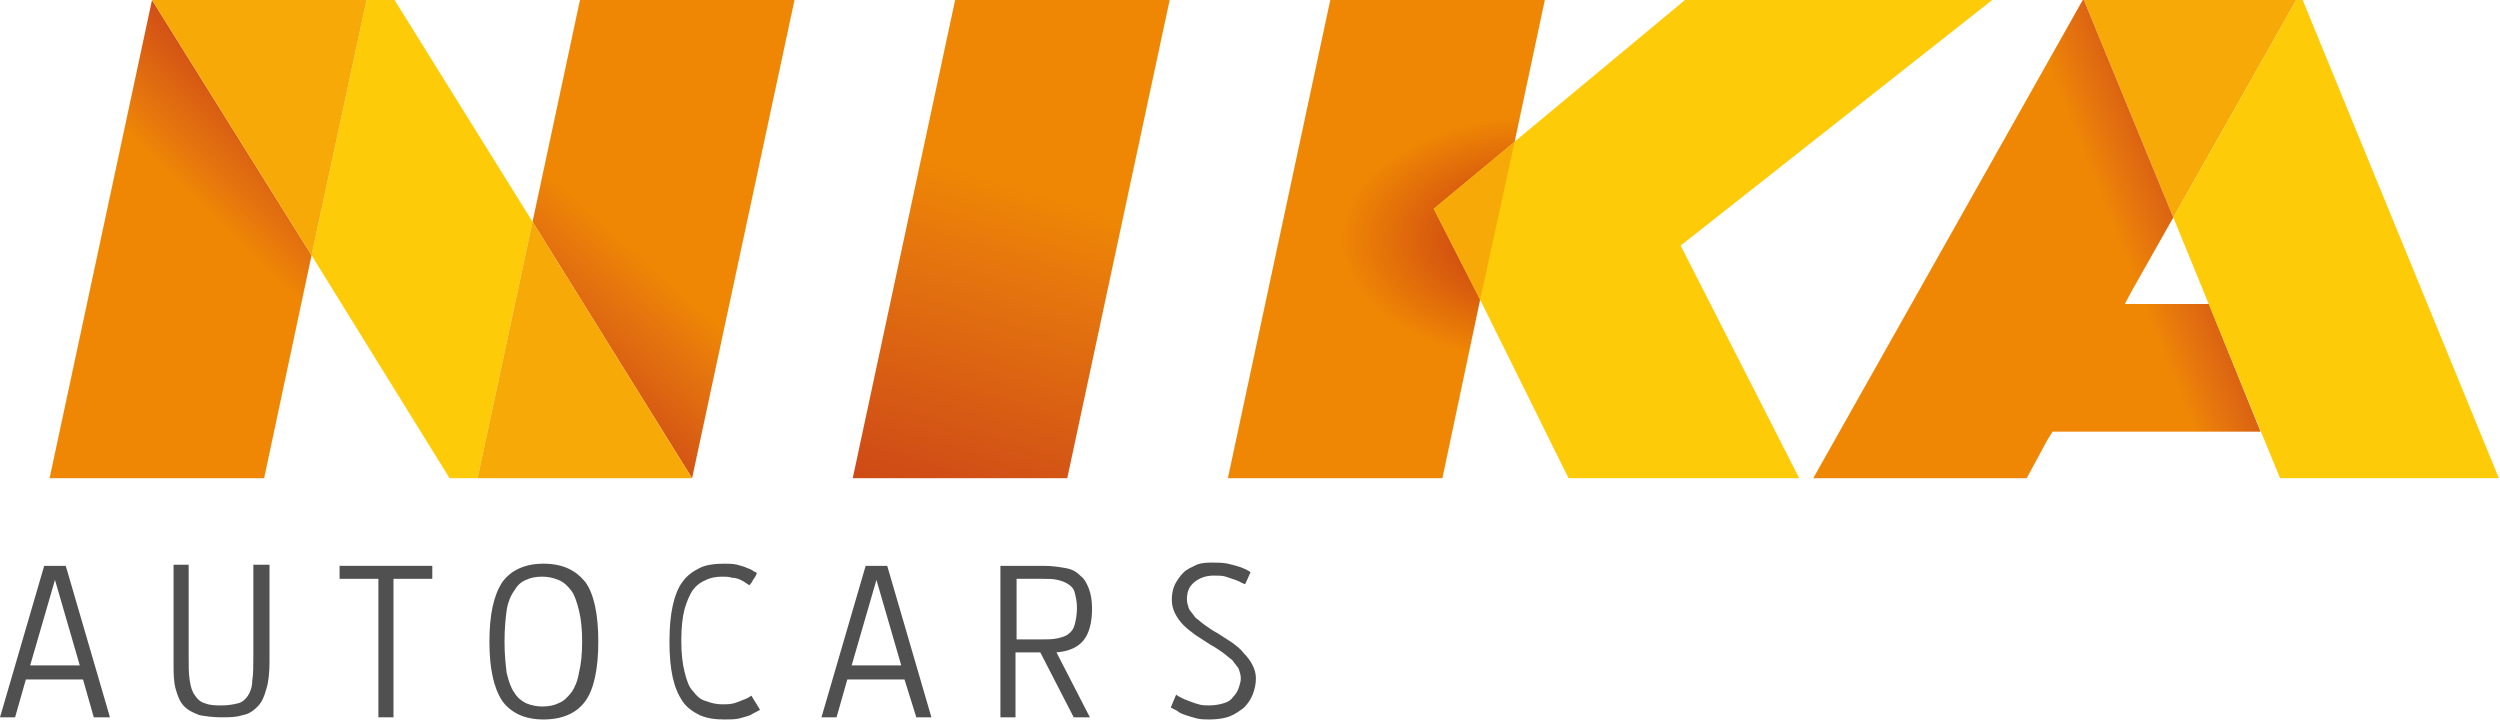
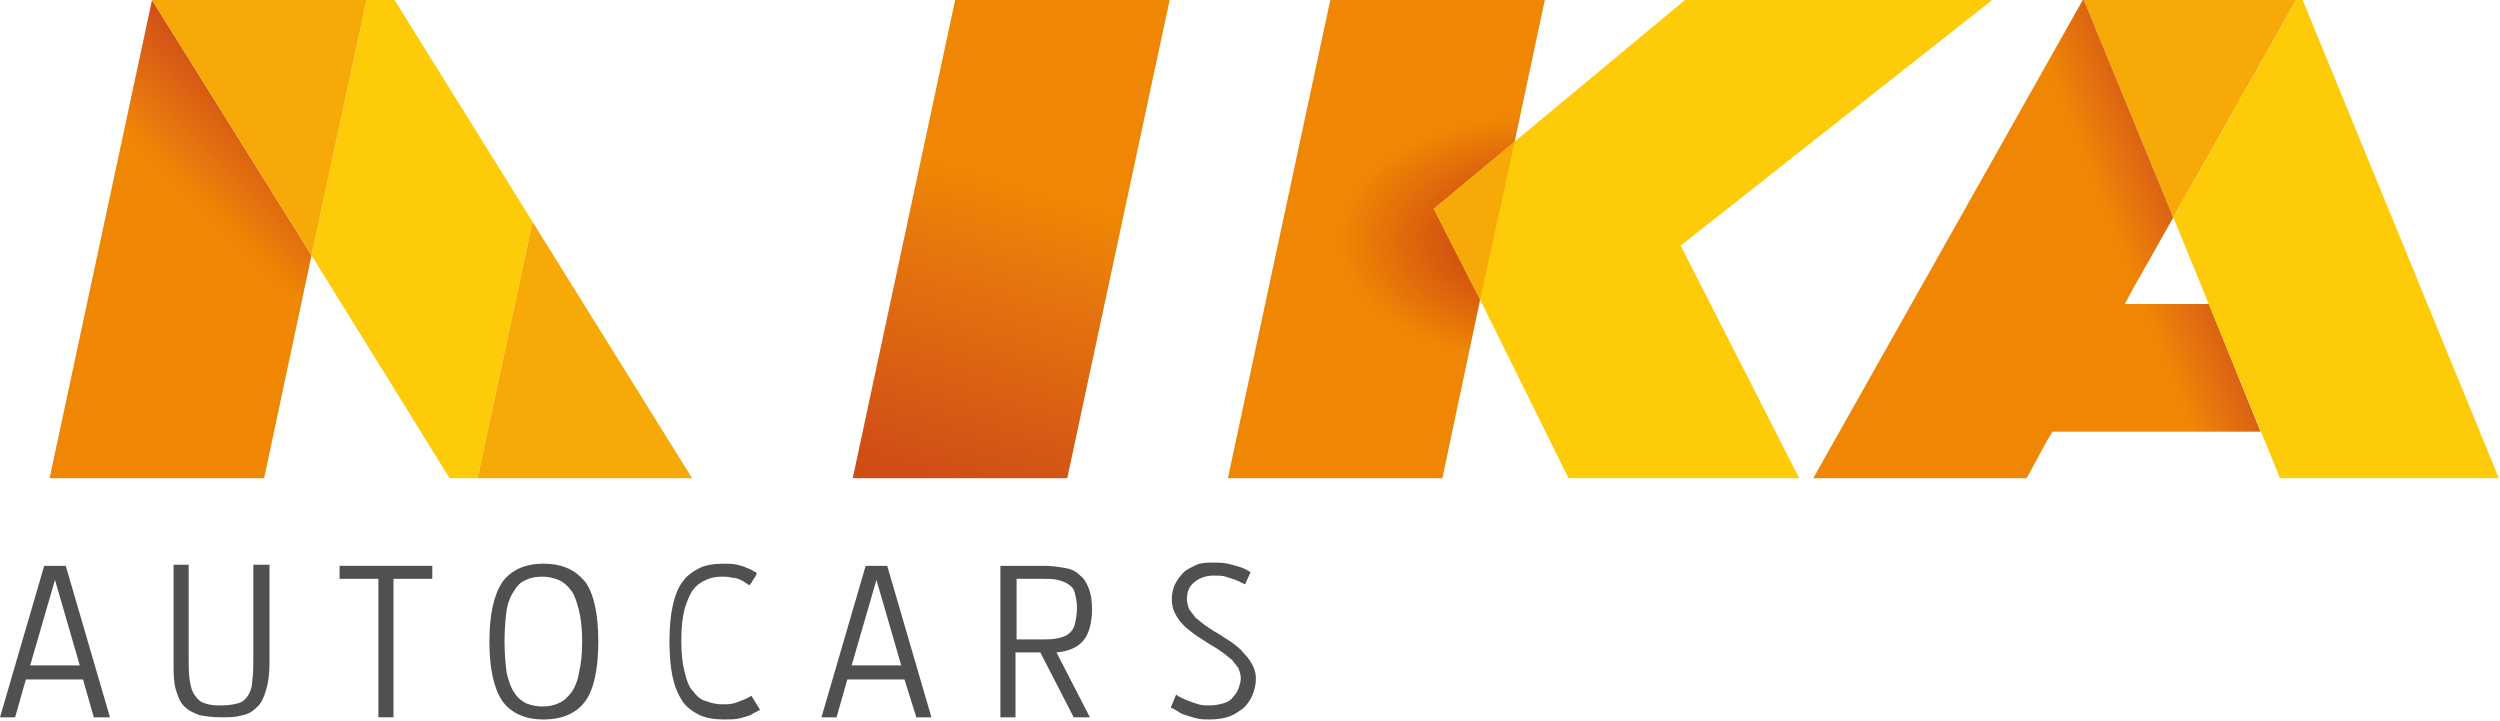
<svg xmlns="http://www.w3.org/2000/svg" width="208" height="60" viewBox="0 0 208 60" fill="none">
  <g clip-path="url(#clip0_1_103)">
    <path d="M6.906 56.529H2.153L1.256 59.68H0L3.677 47.078H5.471L9.149 59.68H7.803L6.906 56.529ZM2.511 55.359H6.637L4.574 48.248L2.511 55.359Z" fill="#505050" />
    <path d="M18.477 58.69C19.015 58.69 19.463 58.6 19.822 58.51C20.181 58.42 20.45 58.15 20.629 57.88C20.809 57.61 20.988 57.16 20.988 56.62C21.078 56.079 21.078 55.449 21.078 54.549V46.988H22.423V55.089C22.423 55.989 22.333 56.8 22.154 57.34C21.975 57.97 21.795 58.42 21.436 58.78C21.078 59.14 20.719 59.41 20.181 59.5C19.643 59.68 19.104 59.68 18.387 59.68C17.669 59.68 17.131 59.59 16.593 59.5C16.145 59.32 15.696 59.14 15.337 58.78C14.979 58.42 14.799 57.97 14.62 57.34C14.44 56.709 14.44 55.989 14.44 55.089V46.988H15.696V54.549C15.696 55.359 15.696 56.079 15.786 56.62C15.876 57.16 15.965 57.52 16.234 57.88C16.414 58.15 16.683 58.42 17.041 58.51C17.49 58.69 17.938 58.69 18.477 58.69Z" fill="#505050" />
    <path d="M35.967 47.078V48.158H32.738V59.68H31.482V48.158H28.253V47.078H35.967Z" fill="#505050" />
    <path d="M40.72 53.379C40.72 51.129 41.079 49.508 41.797 48.428C42.514 47.438 43.68 46.898 45.205 46.898C46.819 46.898 47.896 47.438 48.703 48.428C49.42 49.418 49.779 51.129 49.779 53.379C49.779 55.629 49.42 57.34 48.703 58.33C47.985 59.32 46.819 59.86 45.205 59.86C43.68 59.86 42.514 59.32 41.797 58.33C41.079 57.25 40.72 55.629 40.72 53.379ZM41.976 53.379C41.976 54.459 42.066 55.269 42.155 55.989C42.335 56.709 42.514 57.25 42.783 57.61C43.052 58.06 43.411 58.33 43.77 58.51C44.218 58.69 44.667 58.78 45.115 58.78C45.653 58.78 46.102 58.69 46.461 58.51C46.909 58.33 47.178 58.06 47.537 57.61C47.806 57.25 48.075 56.62 48.165 55.989C48.344 55.269 48.434 54.459 48.434 53.379C48.434 52.299 48.344 51.489 48.165 50.769C47.985 50.048 47.806 49.508 47.537 49.148C47.268 48.788 46.909 48.428 46.461 48.248C46.012 48.068 45.564 47.978 45.115 47.978C44.577 47.978 44.129 48.068 43.77 48.248C43.321 48.428 43.052 48.698 42.783 49.148C42.514 49.508 42.245 50.138 42.155 50.769C42.066 51.399 41.976 52.299 41.976 53.379Z" fill="#505050" />
    <path d="M63.233 59.05C62.964 59.23 62.695 59.32 62.426 59.5C62.157 59.59 61.888 59.68 61.529 59.77C61.17 59.86 60.722 59.86 60.273 59.86C59.466 59.86 58.838 59.77 58.21 59.5C57.672 59.23 57.134 58.87 56.775 58.33C56.416 57.79 56.147 57.16 55.968 56.349C55.788 55.539 55.699 54.549 55.699 53.379C55.699 52.209 55.788 51.219 55.968 50.408C56.147 49.598 56.416 48.878 56.775 48.428C57.134 47.888 57.672 47.528 58.21 47.258C58.748 46.988 59.466 46.898 60.273 46.898C60.632 46.898 60.991 46.898 61.349 46.988C61.708 47.078 61.977 47.168 62.157 47.258C62.426 47.348 62.605 47.438 62.695 47.528C62.874 47.618 62.964 47.618 62.964 47.708C62.874 47.978 62.695 48.158 62.605 48.338C62.516 48.518 62.426 48.608 62.426 48.608L62.336 48.698C62.336 48.698 62.246 48.608 62.067 48.518C61.977 48.428 61.798 48.338 61.618 48.248C61.439 48.158 61.17 48.068 60.901 48.068C60.632 47.978 60.363 47.978 60.094 47.978C59.556 47.978 59.107 48.068 58.748 48.248C58.3 48.428 57.941 48.698 57.672 49.058C57.403 49.418 57.134 50.048 56.955 50.678C56.775 51.399 56.685 52.209 56.685 53.289C56.685 54.369 56.775 55.179 56.955 55.899C57.134 56.62 57.313 57.16 57.672 57.52C57.941 57.88 58.3 58.24 58.748 58.33C59.197 58.51 59.645 58.6 60.094 58.6C60.453 58.6 60.722 58.6 61.08 58.51C61.349 58.42 61.618 58.33 61.798 58.24C62.067 58.15 62.246 58.06 62.516 57.88L63.233 59.05Z" fill="#505050" />
    <path d="M75.252 56.529H70.498L69.601 59.68H68.346L72.023 47.078H73.817L77.494 59.68H76.238L75.252 56.529ZM70.857 55.359H74.983L72.92 48.248L70.857 55.359Z" fill="#505050" />
    <path d="M86.822 47.078C87.54 47.078 88.078 47.168 88.616 47.258C89.154 47.348 89.513 47.528 89.872 47.888C90.23 48.158 90.41 48.518 90.589 48.968C90.769 49.418 90.858 49.958 90.858 50.678C90.858 51.849 90.589 52.749 90.141 53.289C89.692 53.829 88.975 54.189 87.898 54.279L90.679 59.68H89.333L86.553 54.279H84.49V59.68H83.234V47.078H86.822V47.078ZM84.58 48.158V53.199H86.643C87.181 53.199 87.54 53.199 87.988 53.109C88.347 53.019 88.706 52.929 88.885 52.749C89.154 52.569 89.333 52.299 89.423 51.939C89.513 51.579 89.603 51.129 89.603 50.589C89.603 50.048 89.513 49.688 89.423 49.328C89.333 48.968 89.154 48.788 88.885 48.608C88.616 48.428 88.347 48.338 87.988 48.248C87.629 48.158 87.181 48.158 86.643 48.158H84.58V48.158Z" fill="#505050" />
    <path d="M97.854 57.79C97.944 57.88 98.123 57.97 98.303 58.06C98.482 58.15 98.661 58.24 98.93 58.33C99.2 58.42 99.379 58.51 99.738 58.6C100.007 58.69 100.276 58.69 100.635 58.69C101.083 58.69 101.532 58.6 101.801 58.51C102.159 58.42 102.429 58.24 102.608 57.97C102.787 57.79 102.967 57.52 103.056 57.25C103.146 56.98 103.236 56.709 103.236 56.439C103.236 56.169 103.146 55.899 103.056 55.629C102.877 55.359 102.698 55.179 102.518 54.909C102.249 54.729 101.98 54.459 101.711 54.279C101.442 54.099 101.083 53.829 100.724 53.649C100.276 53.379 99.917 53.109 99.469 52.839C99.11 52.569 98.751 52.299 98.482 52.029C98.213 51.759 97.944 51.399 97.764 51.038C97.585 50.678 97.495 50.318 97.495 49.868C97.495 49.418 97.585 48.968 97.764 48.608C97.944 48.248 98.213 47.888 98.482 47.618C98.751 47.348 99.2 47.168 99.558 46.988C100.007 46.808 100.455 46.808 100.904 46.808C101.352 46.808 101.711 46.808 102.159 46.898C102.518 46.988 102.877 47.078 103.146 47.168C103.415 47.258 103.595 47.348 103.774 47.438C103.953 47.528 104.043 47.618 104.043 47.618L103.595 48.608C103.325 48.518 103.056 48.338 102.787 48.248C102.518 48.158 102.249 48.068 101.98 47.978C101.711 47.888 101.352 47.888 100.993 47.888C100.366 47.888 99.827 48.068 99.379 48.428C98.93 48.788 98.751 49.238 98.751 49.868C98.751 50.138 98.841 50.408 98.93 50.678C99.11 50.949 99.289 51.129 99.469 51.399C99.738 51.579 100.007 51.849 100.276 52.029C100.545 52.209 100.904 52.479 101.263 52.659C101.711 52.929 102.07 53.199 102.518 53.469C102.877 53.739 103.236 54.009 103.505 54.369C103.774 54.639 104.043 54.999 104.222 55.359C104.402 55.719 104.491 56.079 104.491 56.439C104.491 56.889 104.402 57.34 104.222 57.79C104.043 58.24 103.774 58.6 103.505 58.87C103.146 59.14 102.787 59.41 102.339 59.59C101.89 59.77 101.263 59.86 100.635 59.86C100.276 59.86 99.917 59.86 99.558 59.77C99.2 59.68 98.93 59.59 98.661 59.5C98.392 59.41 98.123 59.32 97.944 59.14C97.764 59.05 97.585 58.96 97.406 58.87L97.854 57.79Z" fill="#505050" />
    <path d="M165.751 0H140.189L119.291 17.373L123.147 24.934L130.502 39.787H149.696L139.83 20.433L165.751 0Z" fill="#FECB09" />
    <path d="M79.467 0L70.947 39.787H88.795L97.316 0H79.467Z" fill="url(#paint0_linear_1_103)" />
    <path d="M119.291 17.373L126.018 11.792L128.529 0H110.68L102.159 39.787H120.008L123.147 24.934L119.291 17.373Z" fill="url(#paint1_radial_1_103)" />
    <path d="M123.147 24.934L126.018 11.792L119.291 17.373L123.147 24.934Z" fill="#F7A907" />
    <path d="M191.044 0H173.375L180.819 18.093L191.044 0Z" fill="#F7A907" />
    <path d="M12.647 0L4.126 39.787H21.975L25.921 21.244L12.647 0Z" fill="url(#paint2_linear_1_103)" />
-     <path d="M48.254 0L44.308 18.453L57.582 39.787L66.103 0H48.254Z" fill="url(#paint3_linear_1_103)" />
    <path d="M32.827 0H30.495L25.921 21.244L37.402 39.787H39.734L44.308 18.453L32.827 0Z" fill="#FECB09" />
    <path d="M12.647 0L25.921 21.244L30.495 0H12.647Z" fill="#F7A907" />
    <path d="M39.734 39.787H57.582L44.308 18.453L39.734 39.787Z" fill="#F7A907" />
    <path d="M188.085 35.916L183.779 25.294H176.783L177.411 24.124L180.819 18.093L173.375 0H173.285L150.862 39.787H168.621L170.325 36.636L170.774 35.916H188.085Z" fill="url(#paint4_linear_1_103)" />
    <path d="M189.699 39.787H207.907L191.583 0H191.044L180.82 18.093L189.699 39.787Z" fill="#FECB09" />
  </g>
  <defs>
    <linearGradient id="paint0_linear_1_103" x1="85.433" y1="15.678" x2="71.456" y2="61.437" gradientUnits="userSpaceOnUse">
      <stop stop-color="#EF8704" />
      <stop offset="0.157" stop-color="#E5750E" />
      <stop offset="0.512" stop-color="#D14F16" />
      <stop offset="0.794" stop-color="#C63817" />
      <stop offset="0.967" stop-color="#C23118" />
      <stop offset="1" stop-color="#C23118" />
    </linearGradient>
    <radialGradient id="paint1_radial_1_103" cx="0" cy="0" r="1" gradientUnits="userSpaceOnUse" gradientTransform="translate(128.312 19.885) scale(16.822 10.256)">
      <stop stop-color="#C23118" />
      <stop offset="0.069" stop-color="#C23118" />
      <stop offset="1" stop-color="#EF8704" />
    </radialGradient>
    <linearGradient id="paint2_linear_1_103" x1="18.383" y1="18.758" x2="31.051" y2="5.869" gradientUnits="userSpaceOnUse">
      <stop stop-color="#EF8704" />
      <stop offset="0.157" stop-color="#E5750E" />
      <stop offset="0.512" stop-color="#D14F16" />
      <stop offset="0.794" stop-color="#C63817" />
      <stop offset="0.967" stop-color="#C23118" />
      <stop offset="1" stop-color="#C23118" />
    </linearGradient>
    <linearGradient id="paint3_linear_1_103" x1="52.449" y1="20.448" x2="36.682" y2="38.144" gradientUnits="userSpaceOnUse">
      <stop stop-color="#EF8704" />
      <stop offset="0.157" stop-color="#E5750E" />
      <stop offset="0.512" stop-color="#D14F16" />
      <stop offset="0.794" stop-color="#C63817" />
      <stop offset="0.967" stop-color="#C23118" />
      <stop offset="1" stop-color="#C23118" />
    </linearGradient>
    <linearGradient id="paint4_linear_1_103" x1="176.114" y1="19.808" x2="190.427" y2="14.102" gradientUnits="userSpaceOnUse">
      <stop stop-color="#EF8704" />
      <stop offset="0.157" stop-color="#E5750E" />
      <stop offset="0.512" stop-color="#D14F16" />
      <stop offset="0.794" stop-color="#C63817" />
      <stop offset="0.967" stop-color="#C23118" />
      <stop offset="1" stop-color="#C23118" />
    </linearGradient>
    <clipPath id="clip0_1_103">
      <rect width="207.907" height="59.86" fill="white" />
    </clipPath>
  </defs>
</svg>